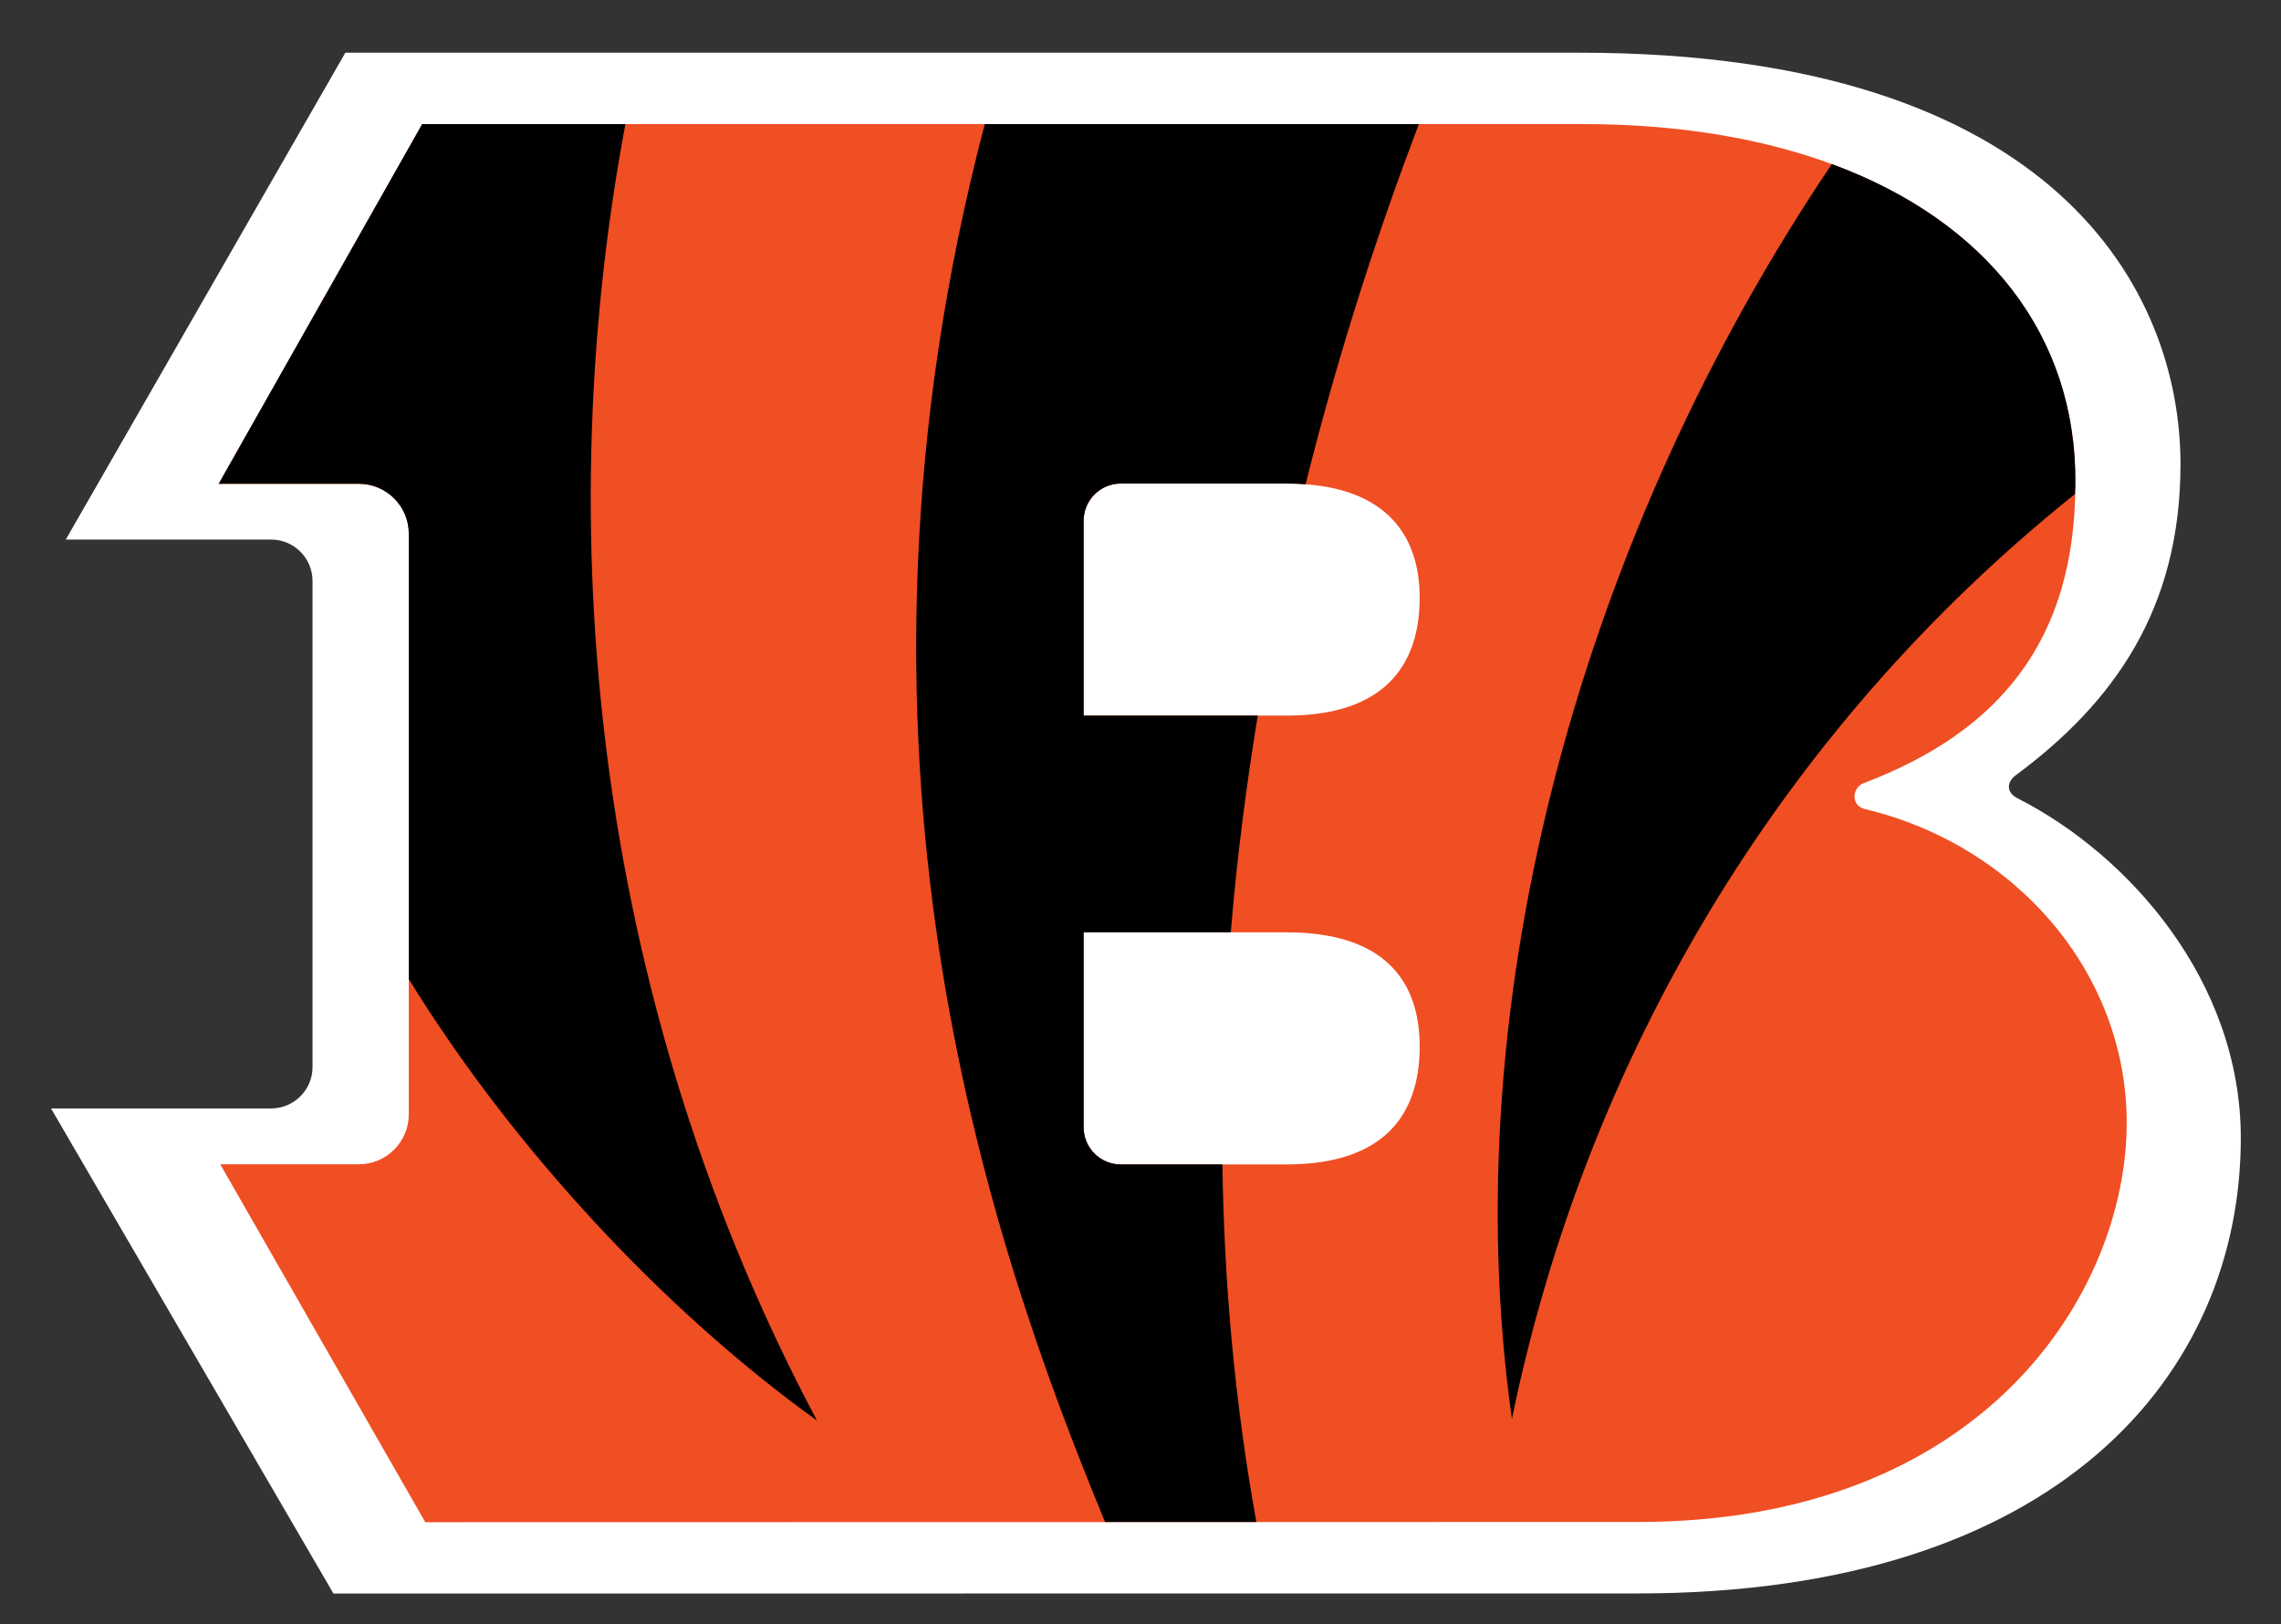
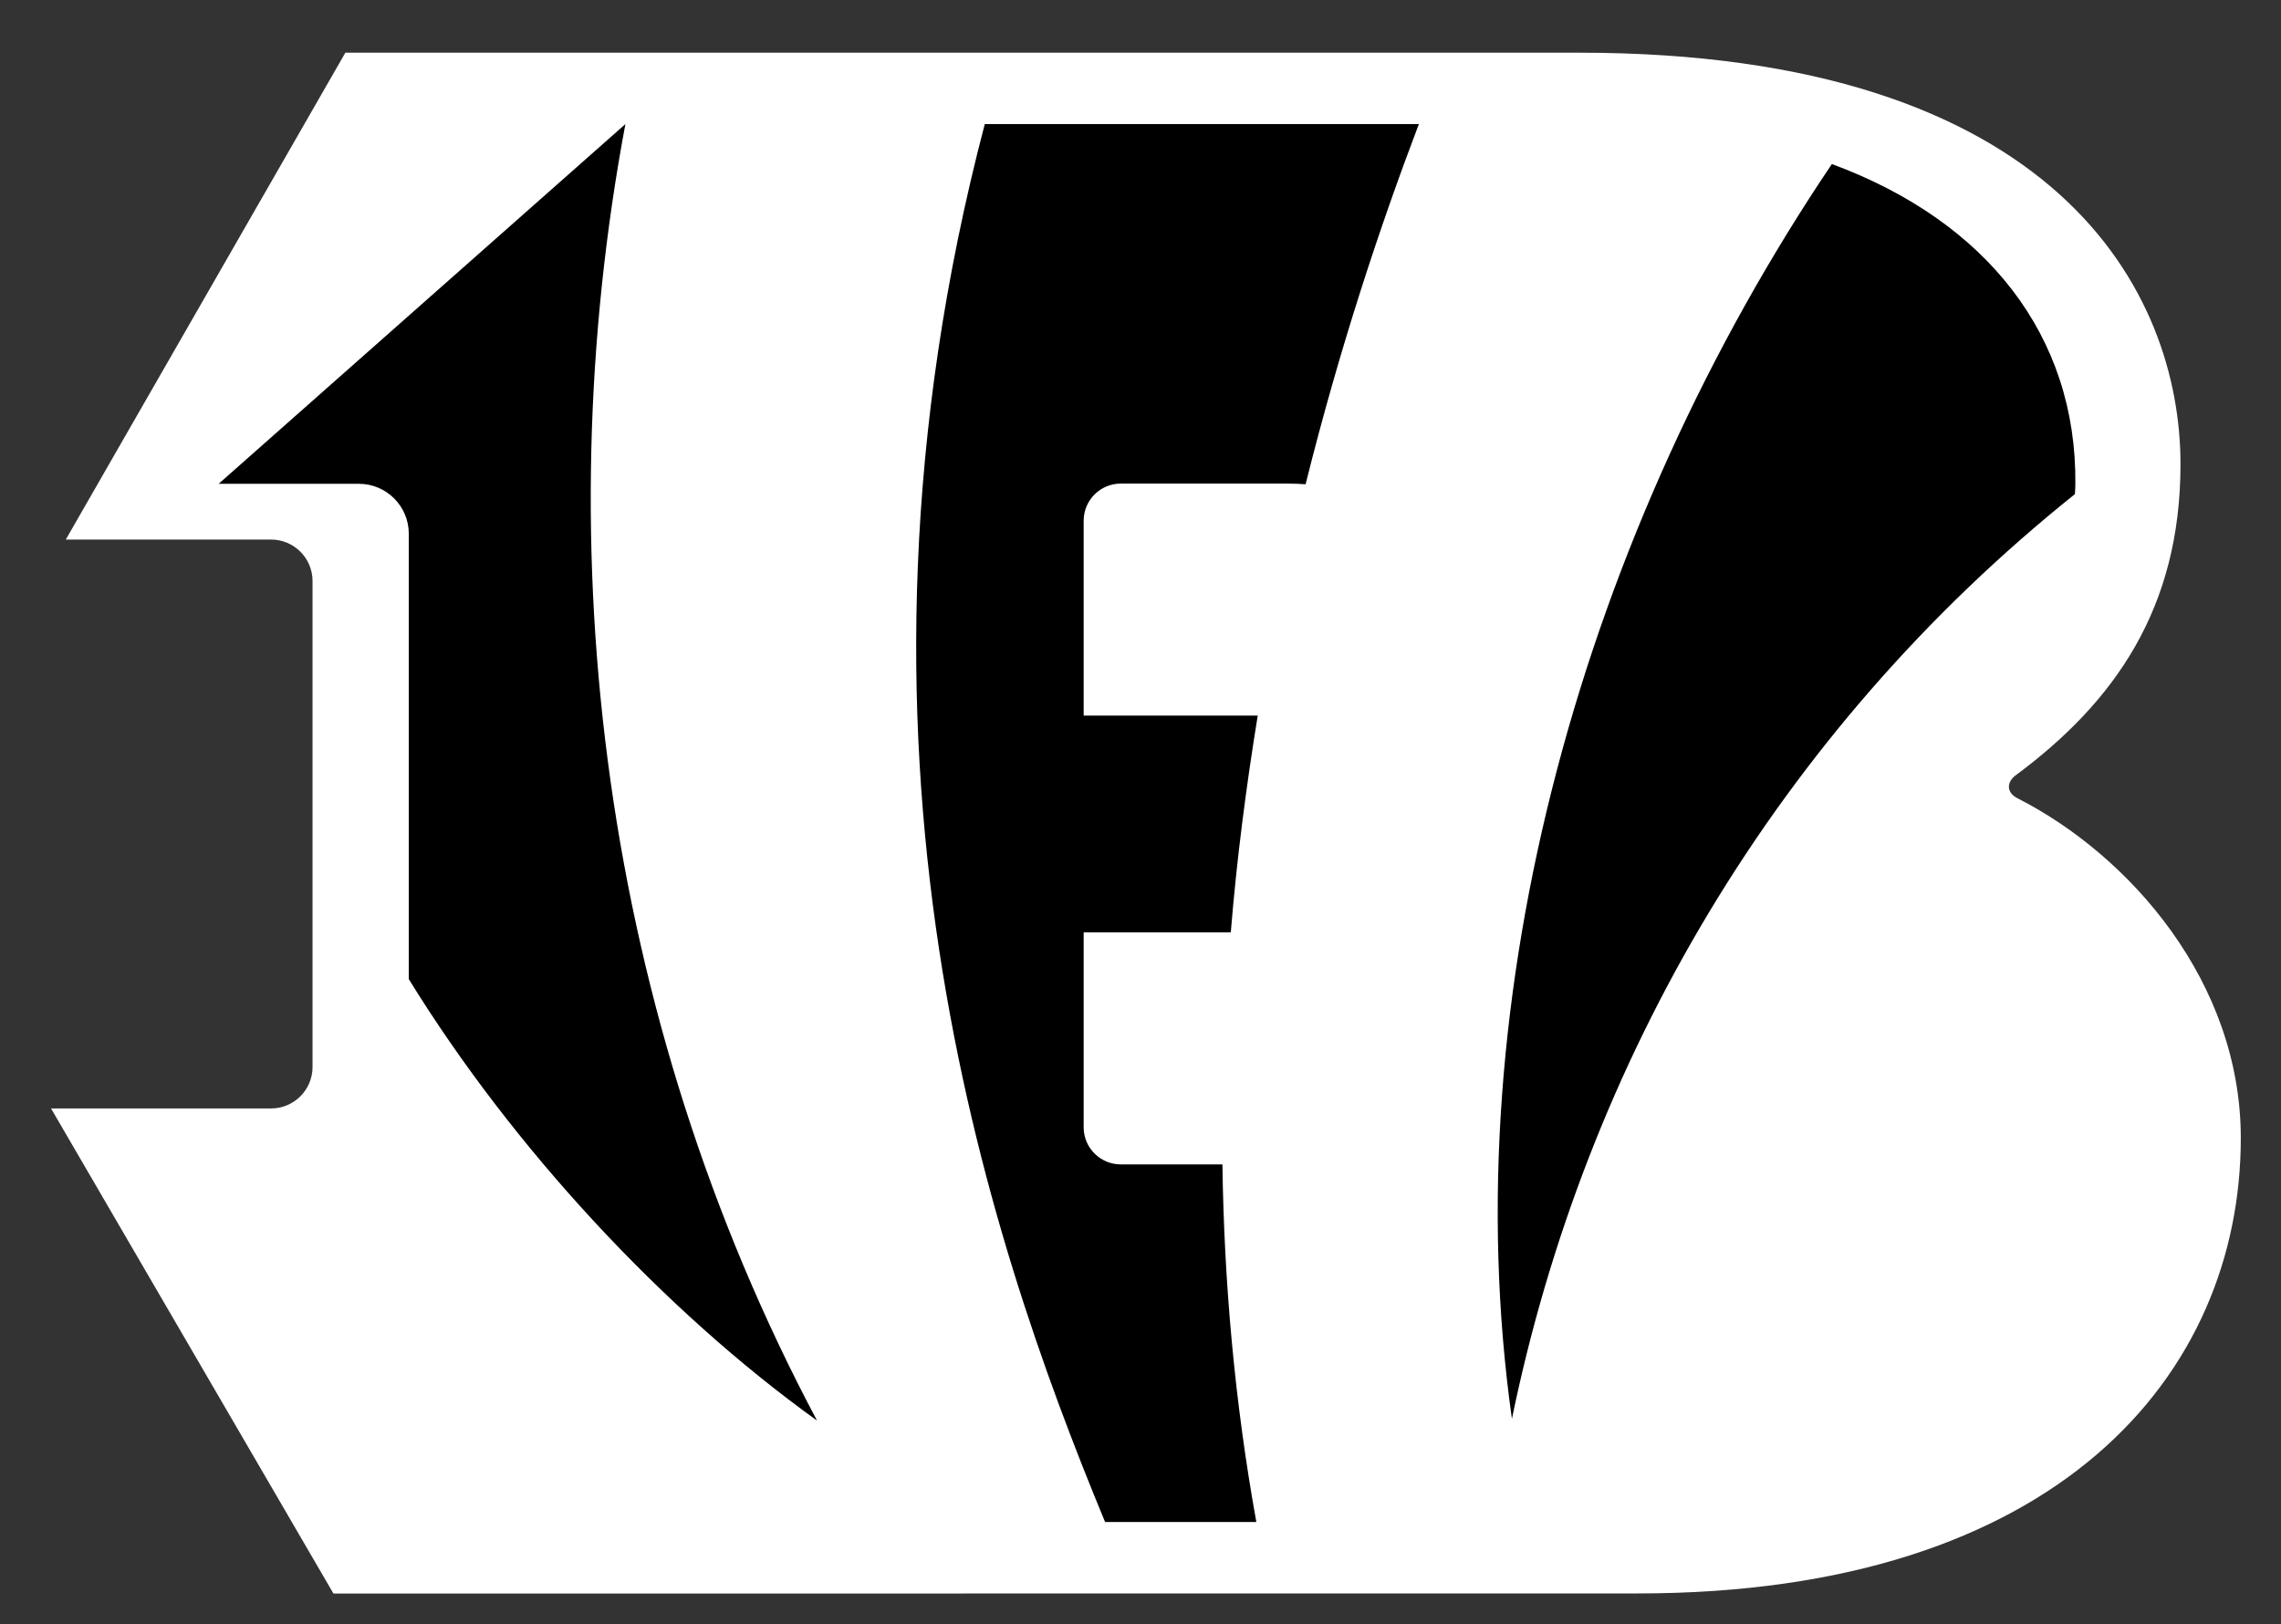
<svg xmlns="http://www.w3.org/2000/svg" version="1.1" id="Layer_1" x="0px" y="0px" viewBox="0 0 250 178" preserveAspectRatio="xMidYMid meet" style="enable-background:new 0 0 250 178;" xml:space="preserve">
  <rect x="0" y="0" width="250" height="178" fill="#333333" stroke="none" />
  <g>
    <g>
      <path style="fill:#FFFFFF;" d="M5.593,121.491l30.954,53.172l142.964-0.013c46.131,0,66.083-24.077,66.083-49.912    c0-17.101-12.147-30.979-24.498-37.256c-1.273-0.662-1.107-1.808-0.203-2.483c10.822-8.009,18.092-18.271,18.092-34.124    c0-18.762-13.42-45.1-65.892-45.1H37.852L7.21,59.139h22.505c2.502,0,4.539,2.037,4.539,4.54v53.28    c0,2.495-2.037,4.532-4.539,4.532H5.593" />
    </g>
-     <path style="fill:#F04E23;" d="M141.007,78.436h-22.238V57.044c0.025-2.247,1.84-4.042,4.081-4.042h18.157   c10.632,0,14.592,5.424,14.592,12.503C155.599,73.011,151.639,78.436,141.007,78.436 M141.007,127.628H122.85   c-2.254,0-4.081-1.819-4.081-4.074v-21.366h22.238c10.632,0,14.592,5.234,14.592,12.53   C155.599,122.23,151.639,127.628,141.007,127.628z M204.402,88.679c-1.629-0.395-1.362-2.381-0.165-2.833   c14.668-5.558,23.224-15.438,23.224-32.844C227.666,29.65,207.026,13.6,173.462,13.6H46.274L23.967,53.027h15.362   c3.023,0,5.475,2.451,5.475,5.475v63.625c0,3.031-2.452,5.487-5.475,5.487h-15.19l22.474,39.23l132.898-0.025   c37.942,0,53.578-25.211,53.578-43.763C233.089,106.747,221.07,92.665,204.402,88.679z" />
-     <path d="M89.547,155.704C65.966,111.381,59.771,60.406,68.544,13.6h-22.27L23.967,53.027h15.362c3.023,0,5.475,2.451,5.475,5.475   v48.817C56.25,125.896,72.835,143.697,89.547,155.704 M200.774,17.98c-26.994,40.025-41.623,91.058-35.066,137.533   c8.047-39.116,29.03-75.213,61.703-101.353c0.024-0.388,0.05-0.771,0.05-1.159C227.602,36.901,217.836,24.277,200.774,17.98z    M155.509,13.6c-4.215,11.078-8.671,24.46-12.414,39.478c-0.662-0.051-1.363-0.076-2.088-0.076H122.85   c-2.241,0-4.056,1.795-4.081,4.042v21.391h19.08c-1.248,7.672-2.292,15.617-2.953,23.752h-16.127v21.366   c0,2.255,1.827,4.074,4.081,4.074h11.129c0.178,12.81,1.323,25.938,3.717,39.192h-16.578   c-13.076-31.577-31.087-85.017-13.185-153.22H155.509z" />
+     <path d="M89.547,155.704C65.966,111.381,59.771,60.406,68.544,13.6L23.967,53.027h15.362c3.023,0,5.475,2.451,5.475,5.475   v48.817C56.25,125.896,72.835,143.697,89.547,155.704 M200.774,17.98c-26.994,40.025-41.623,91.058-35.066,137.533   c8.047-39.116,29.03-75.213,61.703-101.353c0.024-0.388,0.05-0.771,0.05-1.159C227.602,36.901,217.836,24.277,200.774,17.98z    M155.509,13.6c-4.215,11.078-8.671,24.46-12.414,39.478c-0.662-0.051-1.363-0.076-2.088-0.076H122.85   c-2.241,0-4.056,1.795-4.081,4.042v21.391h19.08c-1.248,7.672-2.292,15.617-2.953,23.752h-16.127v21.366   c0,2.255,1.827,4.074,4.081,4.074h11.129c0.178,12.81,1.323,25.938,3.717,39.192h-16.578   c-13.076-31.577-31.087-85.017-13.185-153.22H155.509z" />
  </g>
</svg>